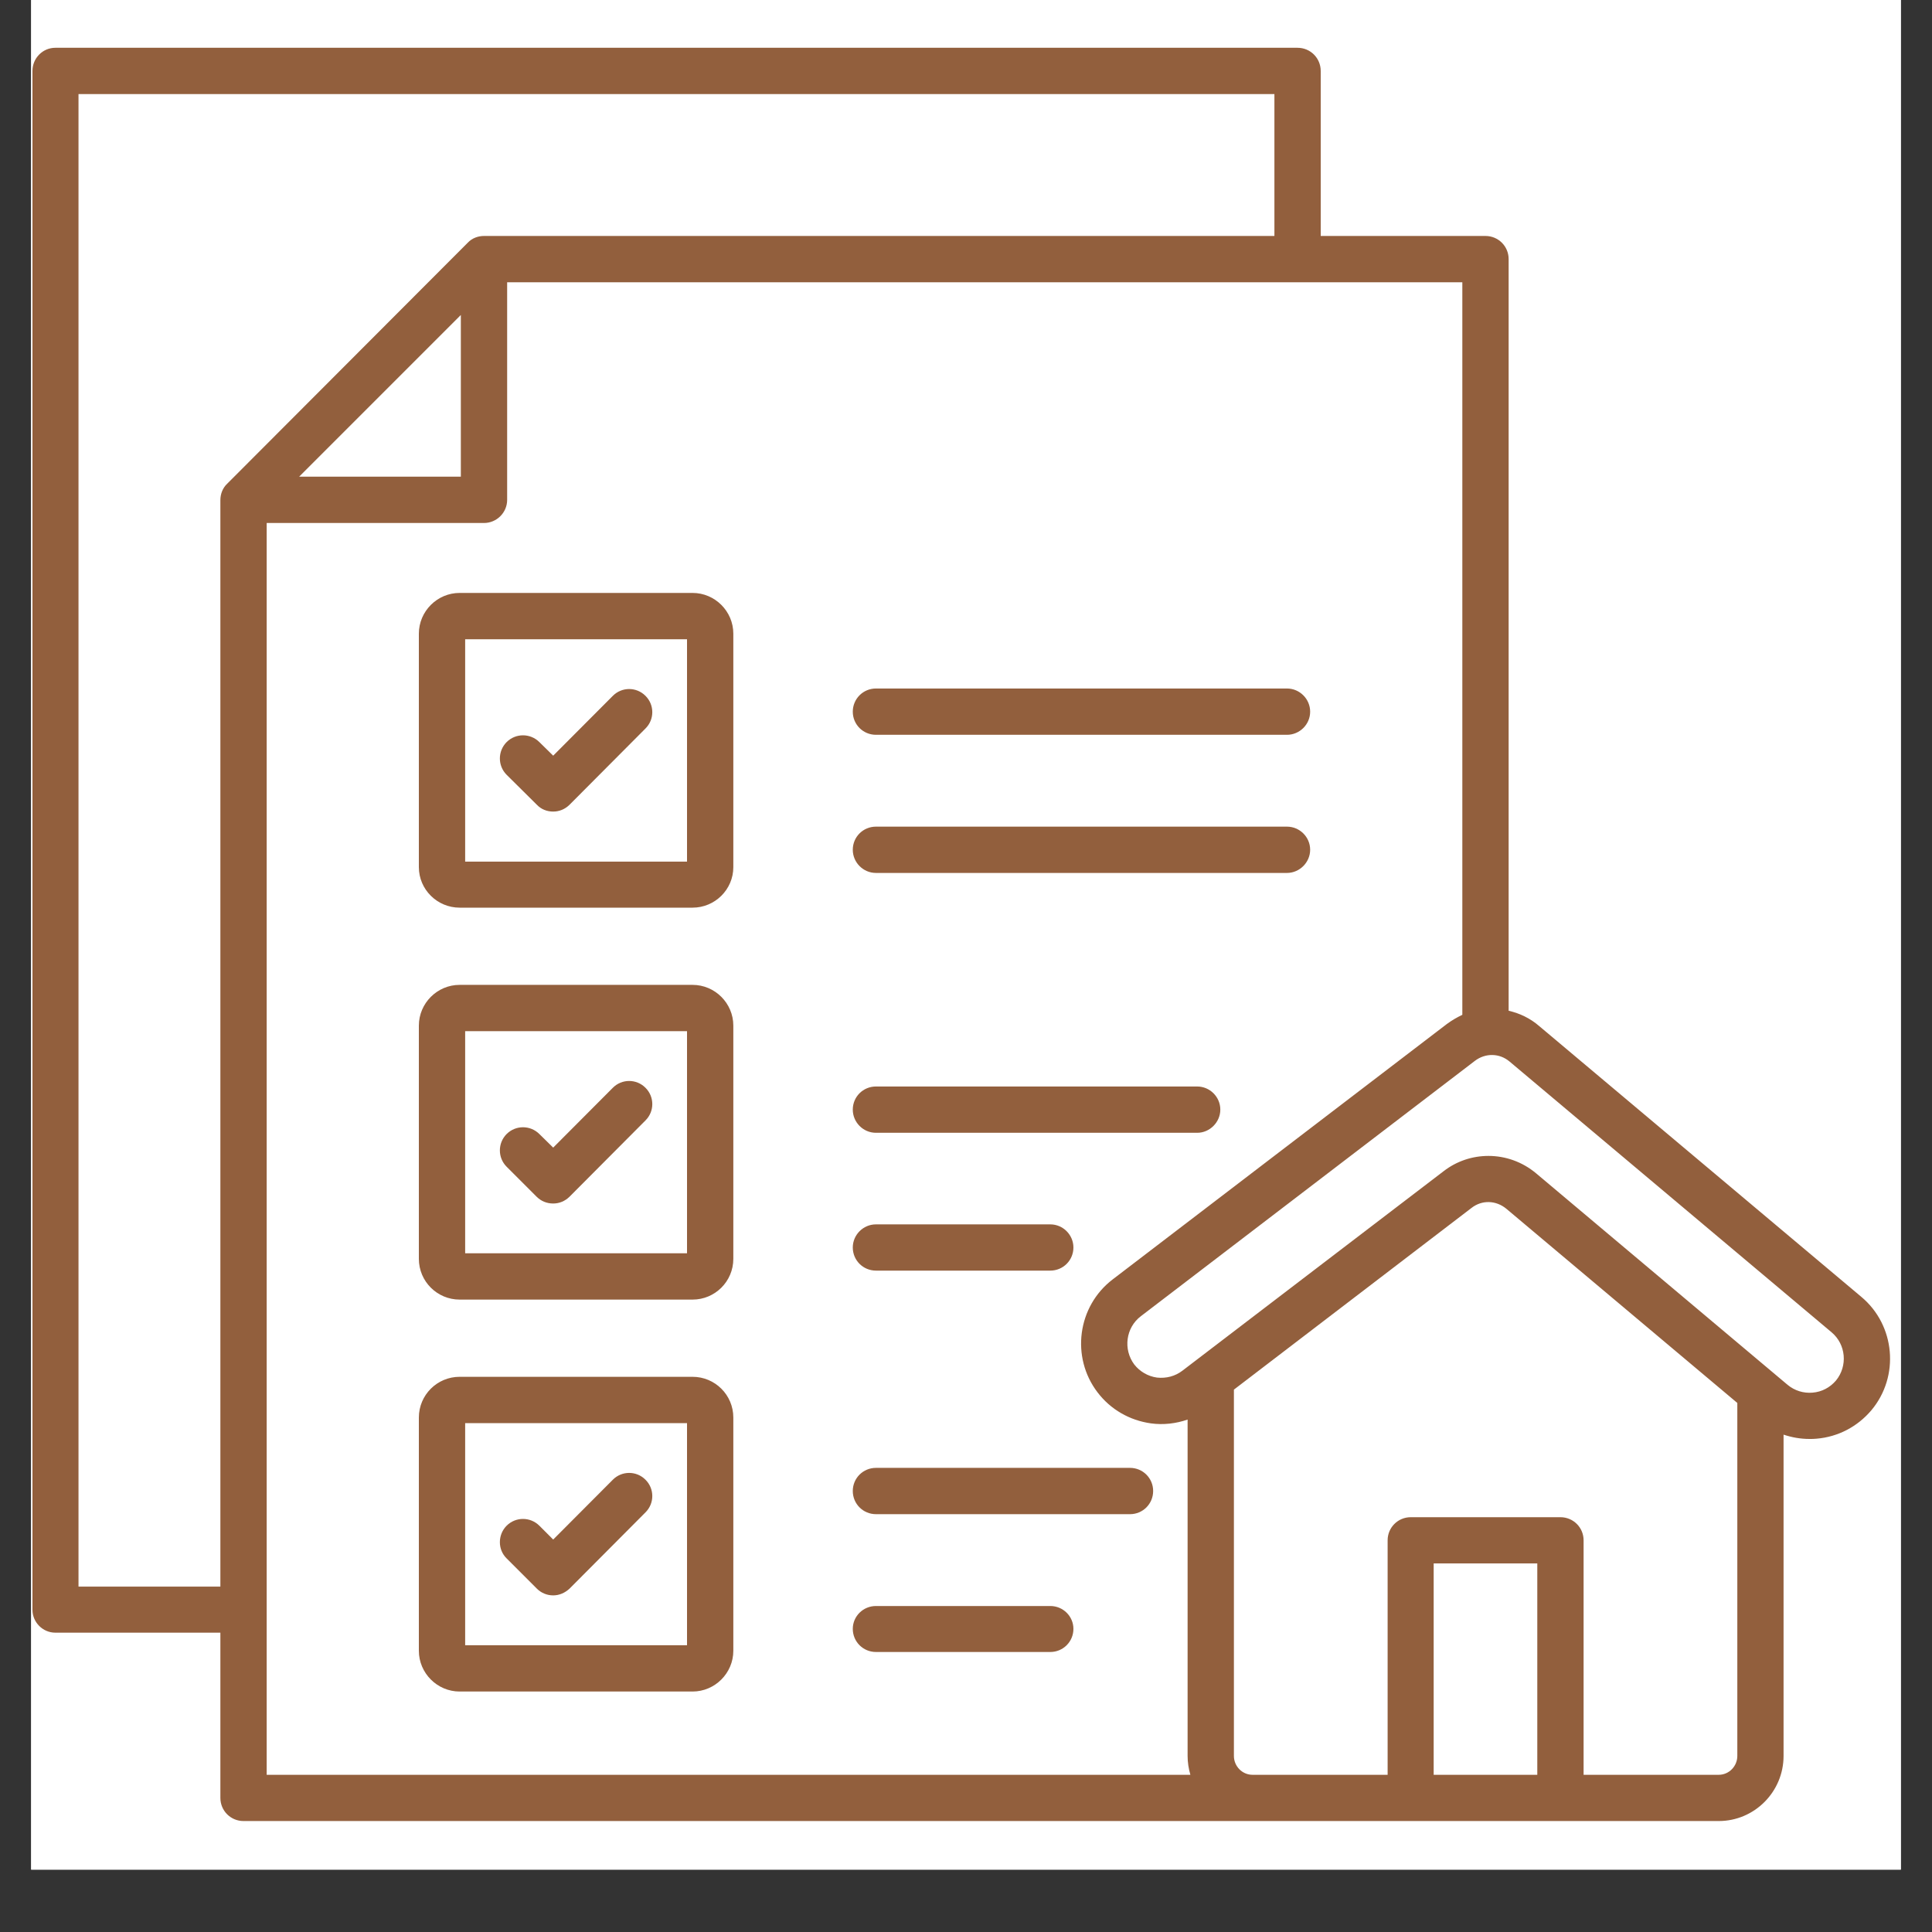
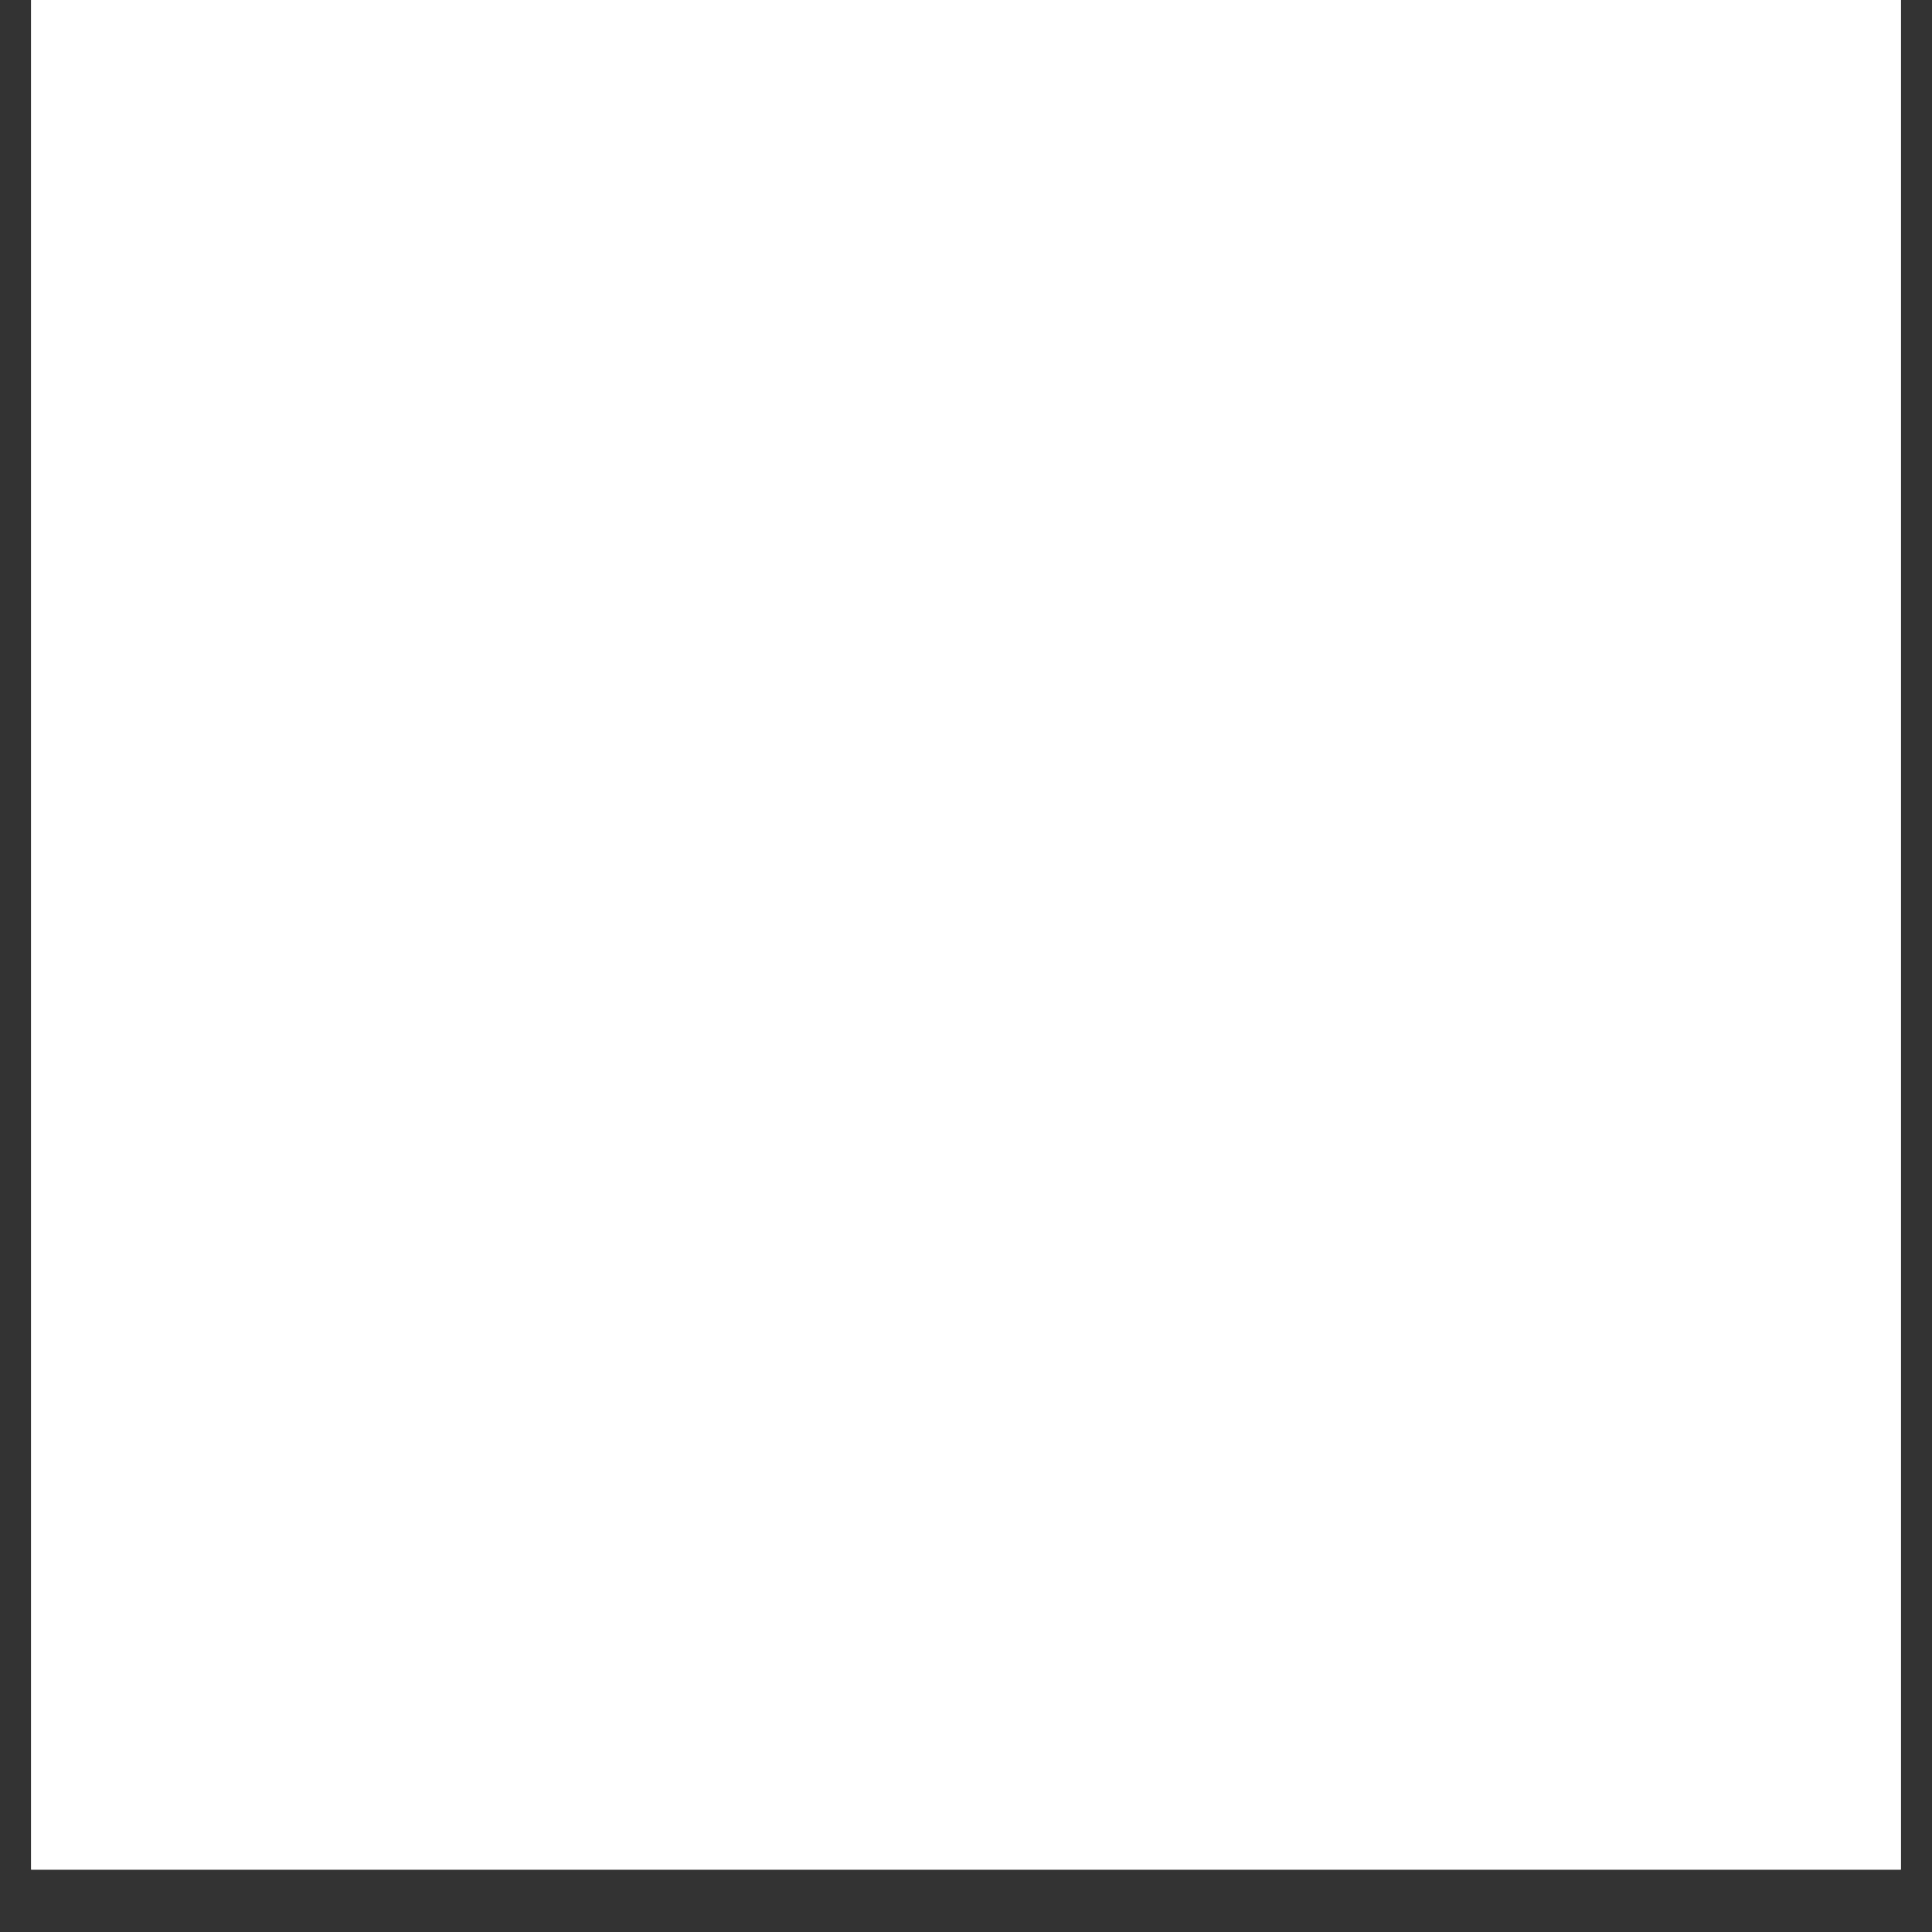
<svg xmlns="http://www.w3.org/2000/svg" width="40" zoomAndPan="magnify" viewBox="0 0 30 30" height="40" preserveAspectRatio="xMidYMid meet" version="1.0">
  <rect x="0" y="0" width="30" height="30" fill="#333333" stroke="none" />
  <defs>
    <clipPath id="eaaa6672e9">
      <path d="M 0.484 0 L 29.516 0 L 29.516 29.031 L 0.484 29.031 Z M 0.484 0 " clip-rule="nonzero" />
    </clipPath>
    <clipPath id="dd16acf54d">
      <path d="M 0.484 0.742 L 29.516 0.742 L 29.516 28.324 L 0.484 28.324 Z M 0.484 0.742 " clip-rule="nonzero" />
    </clipPath>
  </defs>
  <g clip-path="url(#eaaa6672e9)">
    <path fill="#ffffff" d="M 0.484 0 L 29.516 0 L 29.516 29.031 L 0.484 29.031 Z M 0.484 0 " fill-opacity="1" fill-rule="nonzero" />
    <path fill="#ffffff" d="M 0.484 0 L 29.516 0 L 29.516 29.031 L 0.484 29.031 Z M 0.484 0 " fill-opacity="1" fill-rule="nonzero" />
  </g>
  <g clip-path="url(#dd16acf54d)">
-     <path fill="#925f3d" d="M 10.754 9.207 L 7.137 9.207 C 6.789 9.207 6.504 9.492 6.504 9.84 L 6.504 13.465 C 6.504 13.812 6.789 14.094 7.137 14.094 L 10.754 14.094 C 11.102 14.094 11.387 13.812 11.387 13.465 L 11.387 9.84 C 11.387 9.492 11.102 9.207 10.754 9.207 Z M 10.668 13.379 L 7.223 13.379 L 7.223 9.926 L 10.668 9.926 Z M 7.867 12.031 C 7.727 11.891 7.727 11.664 7.867 11.523 C 8.008 11.383 8.234 11.383 8.375 11.523 L 8.59 11.734 L 9.516 10.805 C 9.656 10.664 9.883 10.664 10.023 10.805 C 10.164 10.945 10.164 11.172 10.023 11.312 L 8.844 12.496 C 8.773 12.566 8.684 12.602 8.59 12.602 C 8.492 12.602 8.402 12.566 8.336 12.496 Z M 16.668 25.293 C 16.668 25.492 16.508 25.652 16.309 25.652 L 13.602 25.652 C 13.402 25.652 13.242 25.492 13.242 25.293 C 13.242 25.098 13.402 24.938 13.602 24.938 L 16.309 24.938 C 16.508 24.938 16.668 25.098 16.668 25.293 Z M 17.906 23.152 C 17.906 23.352 17.746 23.512 17.547 23.512 L 13.602 23.512 C 13.402 23.512 13.242 23.352 13.242 23.152 C 13.242 22.953 13.402 22.793 13.602 22.793 L 17.547 22.793 C 17.746 22.793 17.906 22.953 17.906 23.152 Z M 10.754 15.293 L 7.137 15.293 C 6.789 15.293 6.504 15.578 6.504 15.926 L 6.504 19.547 C 6.504 19.898 6.789 20.18 7.137 20.18 L 10.754 20.18 C 11.102 20.18 11.387 19.898 11.387 19.547 L 11.387 15.926 C 11.387 15.578 11.102 15.293 10.754 15.293 Z M 10.668 19.461 L 7.223 19.461 L 7.223 16.012 L 10.668 16.012 Z M 13.242 17.23 C 13.242 17.031 13.402 16.871 13.602 16.871 L 18.59 16.871 C 18.785 16.871 18.949 17.031 18.949 17.23 C 18.949 17.426 18.785 17.59 18.59 17.59 L 13.602 17.59 C 13.402 17.59 13.242 17.426 13.242 17.23 Z M 10.754 21.379 L 7.137 21.379 C 6.789 21.379 6.504 21.66 6.504 22.012 L 6.504 25.633 C 6.504 25.98 6.789 26.266 7.137 26.266 L 10.754 26.266 C 11.102 26.266 11.387 25.98 11.387 25.633 L 11.387 22.012 C 11.387 21.66 11.102 21.379 10.754 21.379 Z M 10.668 25.547 L 7.223 25.547 L 7.223 22.098 L 10.668 22.098 Z M 13.242 19.371 C 13.242 19.176 13.402 19.012 13.602 19.012 L 16.309 19.012 C 16.508 19.012 16.668 19.176 16.668 19.371 C 16.668 19.57 16.508 19.73 16.309 19.73 L 13.602 19.73 C 13.402 19.73 13.242 19.57 13.242 19.371 Z M 13.242 13.195 C 13.242 12.996 13.402 12.836 13.602 12.836 L 19.984 12.836 C 20.18 12.836 20.344 12.996 20.344 13.195 C 20.344 13.391 20.18 13.555 19.984 13.555 L 13.602 13.555 C 13.402 13.555 13.242 13.391 13.242 13.195 Z M 13.242 11.051 C 13.242 10.852 13.402 10.691 13.602 10.691 L 19.984 10.691 C 20.18 10.691 20.344 10.852 20.344 11.051 C 20.344 11.25 20.18 11.41 19.984 11.41 L 13.602 11.41 C 13.402 11.41 13.242 11.25 13.242 11.051 Z M 28.902 20.137 L 23.902 15.934 C 23.762 15.812 23.598 15.734 23.426 15.695 L 23.426 4.023 C 23.426 3.824 23.266 3.664 23.066 3.664 L 20.508 3.664 L 20.508 1.102 C 20.508 0.902 20.348 0.742 20.148 0.742 L 0.859 0.742 C 0.664 0.742 0.504 0.902 0.504 1.102 L 0.504 24.996 C 0.504 25.191 0.664 25.352 0.859 25.352 L 3.422 25.352 L 3.422 27.918 C 3.422 28.117 3.582 28.277 3.781 28.277 L 26.688 28.277 C 27.242 28.277 27.695 27.824 27.695 27.266 L 27.695 22.277 C 27.824 22.32 27.957 22.344 28.098 22.344 C 28.133 22.344 28.172 22.344 28.207 22.34 C 28.543 22.312 28.844 22.152 29.059 21.898 C 29.5 21.371 29.43 20.578 28.902 20.137 Z M 1.219 24.637 L 1.219 1.461 L 19.789 1.461 L 19.789 3.664 L 7.516 3.664 C 7.422 3.664 7.328 3.699 7.262 3.77 L 3.527 7.512 C 3.457 7.578 3.422 7.672 3.422 7.766 L 3.422 24.637 Z M 7.156 4.891 L 7.156 7.402 L 4.645 7.402 Z M 4.141 8.121 L 7.516 8.121 C 7.711 8.121 7.875 7.961 7.875 7.762 L 7.875 4.383 L 22.707 4.383 L 22.707 15.758 C 22.625 15.797 22.543 15.844 22.465 15.902 L 17.277 19.867 C 16.73 20.285 16.625 21.074 17.043 21.621 C 17.246 21.887 17.539 22.055 17.871 22.102 C 18.066 22.129 18.262 22.105 18.441 22.043 L 18.441 27.266 C 18.441 27.367 18.457 27.465 18.484 27.559 L 4.141 27.559 Z M 23.871 27.559 L 22.262 27.559 L 22.262 24.277 L 23.871 24.277 Z M 26.688 27.559 L 24.59 27.559 L 24.59 23.918 C 24.59 23.719 24.43 23.559 24.23 23.559 L 21.906 23.559 C 21.707 23.559 21.547 23.719 21.547 23.918 L 21.547 27.559 L 19.449 27.559 C 19.289 27.559 19.16 27.426 19.16 27.266 L 19.16 21.578 L 22.848 18.758 C 23.012 18.629 23.23 18.637 23.391 18.77 L 26.977 21.785 L 26.977 27.266 C 26.977 27.426 26.848 27.559 26.688 27.559 Z M 28.508 21.438 C 28.414 21.547 28.289 21.613 28.145 21.625 C 28.004 21.637 27.867 21.594 27.758 21.504 L 23.852 18.219 C 23.637 18.039 23.375 17.949 23.113 17.949 C 22.867 17.949 22.621 18.027 22.414 18.188 L 18.359 21.285 C 18.246 21.371 18.109 21.406 17.965 21.391 C 17.824 21.371 17.699 21.297 17.613 21.188 C 17.438 20.953 17.48 20.617 17.715 20.438 L 22.902 16.473 C 23.066 16.348 23.285 16.352 23.441 16.484 L 28.441 20.688 C 28.664 20.875 28.695 21.211 28.508 21.438 Z M 7.867 18.117 C 7.727 17.977 7.727 17.75 7.867 17.609 C 8.008 17.469 8.234 17.469 8.375 17.609 L 8.59 17.82 L 9.516 16.891 C 9.656 16.75 9.883 16.75 10.023 16.891 C 10.164 17.031 10.164 17.258 10.023 17.398 L 8.844 18.582 C 8.773 18.652 8.684 18.688 8.59 18.688 C 8.492 18.688 8.402 18.652 8.332 18.582 Z M 7.867 24.199 C 7.727 24.062 7.727 23.832 7.867 23.691 C 8.008 23.551 8.234 23.551 8.375 23.691 L 8.59 23.906 L 9.516 22.977 C 9.656 22.836 9.883 22.836 10.023 22.977 C 10.164 23.117 10.164 23.344 10.023 23.484 L 8.844 24.668 C 8.773 24.734 8.684 24.773 8.59 24.773 C 8.492 24.773 8.402 24.734 8.336 24.668 Z M 7.867 24.199 " fill-opacity="1" fill-rule="nonzero" />
-   </g>
+     </g>
</svg>